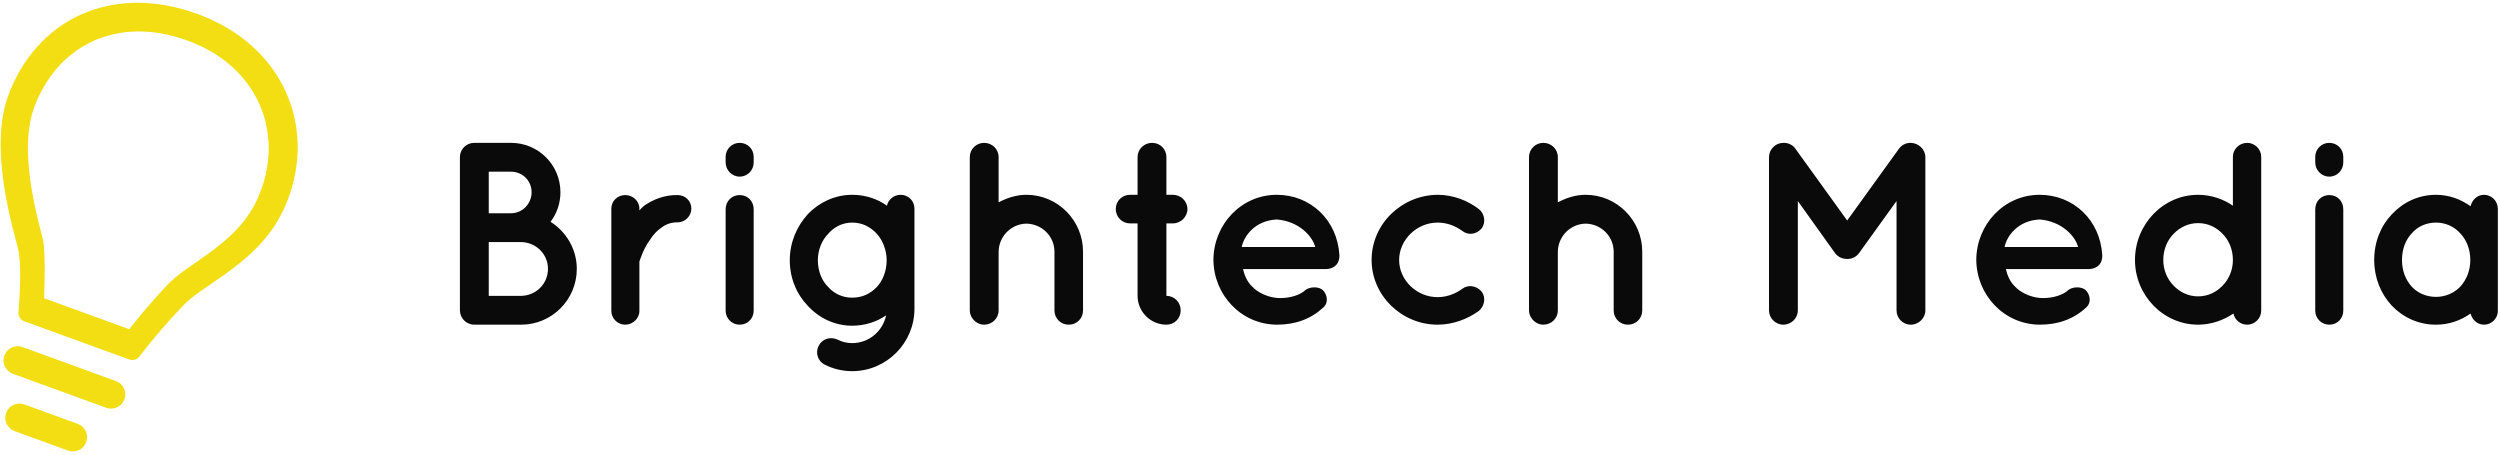
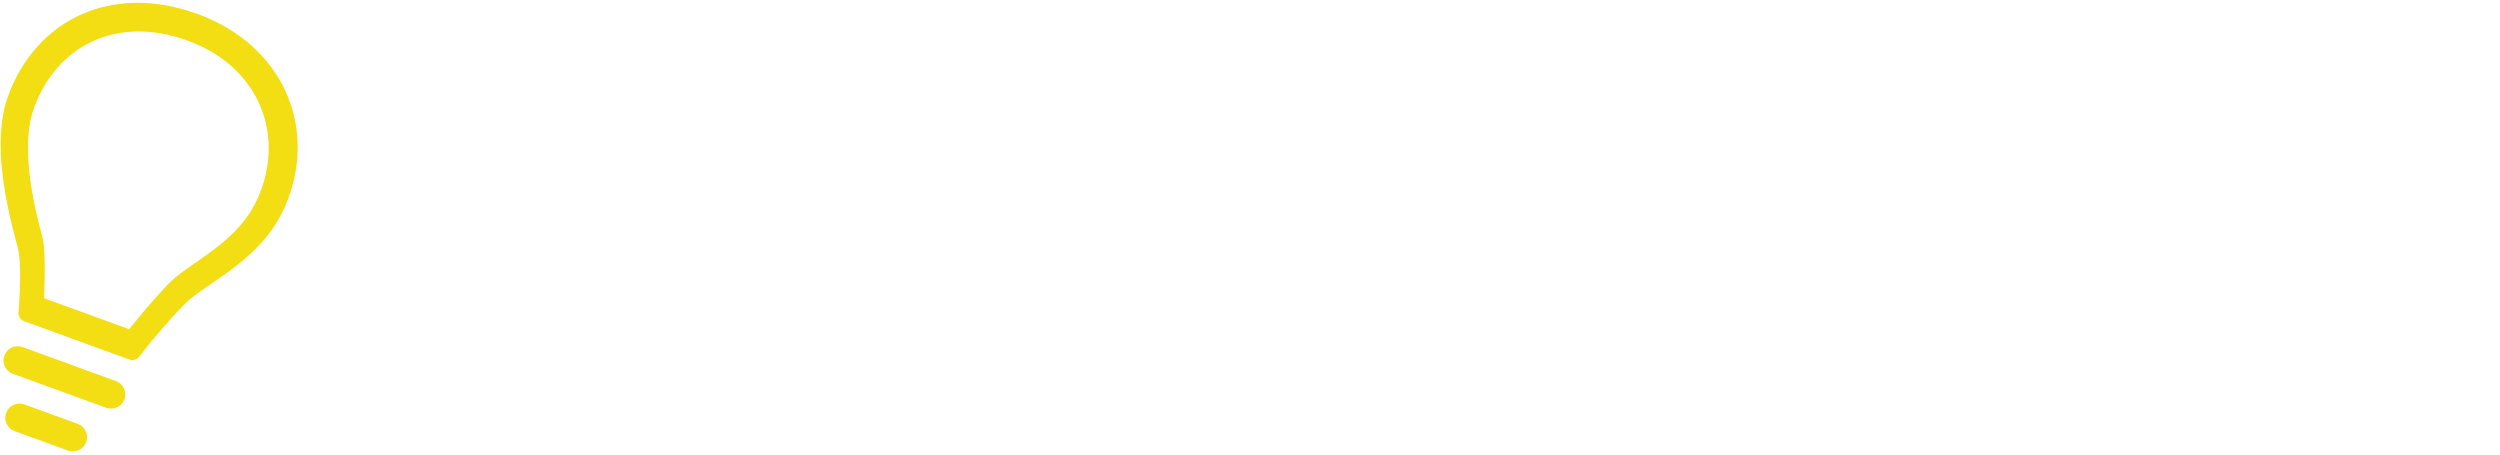
<svg xmlns="http://www.w3.org/2000/svg" width="231px" height="42px" viewBox="0 0 231 42" version="1.1">
  <title>logo-full</title>
  <desc>Created with Sketch.</desc>
  <g id="Page-1" stroke="none" stroke-width="1" fill="none" fill-rule="evenodd">
    <g id="Home" transform="translate(-55, -45)" fill-rule="nonzero">
      <g id="nav" transform="translate(45, 45)">
        <g id="logo-full">
-           <path d="M53.816,30 C53.096,30 52.496,29.4 52.496,28.68 L52.496,14.52 C52.496,13.776 53.096,13.2 53.816,13.2 L57.224,13.2 C59.744,13.2 61.784,15.24 61.784,17.76 C61.784,18.792 61.448,19.728 60.872,20.496 C62.312,21.408 63.296,23.016 63.296,24.84 C63.296,27.696 60.992,30 58.16,30 L53.912,30 C53.888,30 53.888,29.976 53.888,29.976 C53.84,29.976 53.84,30 53.816,30 Z M55.16,15.864 L55.16,19.704 L57.224,19.704 C58.28,19.704 59.12,18.816 59.12,17.76 C59.12,16.704 58.28,15.864 57.224,15.864 L55.16,15.864 Z M55.16,22.368 L55.16,27.336 L58.16,27.336 C59.528,27.312 60.632,26.232 60.632,24.84 C60.632,23.472 59.528,22.392 58.16,22.368 L55.16,22.368 Z M72.608,18.024 C73.328,18.024 73.88,18.576 73.88,19.272 C73.88,19.944 73.328,20.544 72.608,20.544 C72.056,20.544 71.576,20.688 71.168,21 C70.712,21.288 70.352,21.696 70.064,22.152 C69.488,22.92 69.2,23.832 69.08,24.168 L69.08,28.728 C69.08,29.424 68.48,30 67.76,30 C67.064,30 66.488,29.424 66.488,28.728 L66.488,19.272 C66.488,18.576 67.064,18.024 67.76,18.024 C68.48,18.024 69.08,18.576 69.08,19.272 L69.08,19.44 C69.224,19.272 69.416,19.08 69.584,18.96 C70.376,18.432 71.408,18 72.608,18.024 Z M78.344,18.024 C79.088,18.024 79.64,18.576 79.64,19.344 L79.64,28.704 C79.64,29.424 79.088,30 78.344,30 C77.624,30 77.048,29.424 77.048,28.704 L77.048,19.344 C77.048,18.576 77.624,18.024 78.344,18.024 Z M79.64,14.496 L79.64,15 C79.64,15.72 79.088,16.32 78.344,16.32 C77.624,16.32 77.048,15.72 77.048,15 L77.048,14.496 C77.048,13.776 77.624,13.2 78.344,13.2 C79.088,13.2 79.64,13.776 79.64,14.496 Z M94.496,28.536 C94.496,31.68 91.928,34.296 88.736,34.296 C87.848,34.296 86.96,34.08 86.216,33.696 C85.592,33.408 85.304,32.616 85.64,31.968 C85.952,31.32 86.696,31.08 87.368,31.368 C87.776,31.584 88.232,31.704 88.736,31.704 C90.296,31.704 91.568,30.6 91.88,29.136 C91.016,29.736 89.912,30.096 88.736,30.096 C87.152,30.096 85.688,29.4 84.656,28.272 C83.624,27.216 82.976,25.728 82.976,24.048 C82.976,22.392 83.624,20.904 84.656,19.776 C85.688,18.696 87.152,18 88.736,18 C89.984,18 91.088,18.384 91.952,19.008 C92.072,18.432 92.6,18 93.224,18 C93.944,18 94.496,18.576 94.496,19.272 L94.496,28.536 Z M91.016,26.52 C91.544,25.968 91.928,25.056 91.928,24.048 C91.928,23.088 91.544,22.176 91.016,21.6 C90.392,20.928 89.648,20.568 88.736,20.568 C87.896,20.568 87.104,20.928 86.528,21.6 C85.952,22.176 85.568,23.088 85.568,24.048 C85.568,25.056 85.952,25.968 86.528,26.52 C87.104,27.168 87.896,27.504 88.736,27.504 C89.648,27.504 90.392,27.168 91.016,26.52 Z M102.272,23.256 L102.272,28.68 C102.272,29.424 101.672,30 100.928,30 C100.328,30 99.824,29.568 99.656,29.016 C99.632,28.92 99.608,28.8 99.608,28.68 L99.608,14.52 C99.608,13.776 100.208,13.2 100.928,13.2 C101.672,13.2 102.272,13.776 102.272,14.52 L102.272,18.696 C103.04,18.288 103.904,18 104.84,18 C107.744,18 110.072,20.376 110.072,23.256 L110.072,28.68 C110.072,29.424 109.496,30 108.752,30 C108.008,30 107.432,29.424 107.432,28.68 L107.432,23.256 C107.432,21.84 106.28,20.688 104.84,20.664 C103.424,20.688 102.296,21.84 102.272,23.256 Z M118.376,18 C119.096,18 119.72,18.576 119.72,19.32 C119.72,20.04 119.096,20.64 118.376,20.64 L117.776,20.64 L117.776,27.336 C118.52,27.336 119.096,27.936 119.096,28.68 C119.096,29.424 118.52,30 117.776,30 C116.312,30 115.112,28.8 115.112,27.336 L115.112,20.64 L114.416,20.64 C113.672,20.64 113.096,20.04 113.096,19.32 C113.096,18.576 113.672,18 114.416,18 L115.112,18 L115.112,14.52 C115.112,13.776 115.712,13.2 116.456,13.2 C117.2,13.2 117.776,13.776 117.776,14.52 L117.776,18 L118.376,18 Z M127.976,30 C124.688,29.976 122.144,27.264 122.12,24 C122.144,20.736 124.688,18 127.976,18 C131.096,18 133.568,20.328 133.76,23.568 L133.76,23.688 C133.76,23.736 133.76,23.856 133.736,23.904 C133.664,24.48 133.16,24.864 132.488,24.864 L124.856,24.864 C124.976,25.416 125.24,26.04 125.672,26.448 C126.176,27.024 127.136,27.456 127.976,27.528 C128.84,27.6 129.872,27.384 130.472,26.928 C130.976,26.4 131.96,26.472 132.272,26.856 C132.584,27.192 132.824,27.912 132.272,28.416 C131.096,29.496 129.68,30 127.976,30 Z M127.976,20.28 C125.936,20.376 124.928,21.84 124.736,22.824 L131.528,22.824 C131.288,21.864 130.064,20.448 127.976,20.28 Z M142.832,30 C139.52,30 136.736,27.312 136.736,24.024 C136.736,20.688 139.52,18.024 142.832,18 C144.272,18 145.616,18.528 146.648,19.32 C147.2,19.752 147.296,20.568 146.912,21.096 C146.432,21.672 145.664,21.768 145.112,21.336 C144.488,20.88 143.72,20.568 142.832,20.568 C140.888,20.568 139.28,22.176 139.28,24.024 C139.28,25.872 140.888,27.456 142.832,27.456 C143.696,27.456 144.488,27.144 145.112,26.688 C145.64,26.28 146.432,26.376 146.912,26.952 C147.296,27.48 147.2,28.248 146.648,28.728 C145.616,29.472 144.272,30 142.832,30 Z M153.944,23.256 L153.944,28.68 C153.944,29.424 153.344,30 152.6,30 C152,30 151.496,29.568 151.328,29.016 C151.304,28.92 151.28,28.8 151.28,28.68 L151.28,14.52 C151.28,13.776 151.88,13.2 152.6,13.2 C153.344,13.2 153.944,13.776 153.944,14.52 L153.944,18.696 C154.712,18.288 155.576,18 156.512,18 C159.416,18 161.744,20.376 161.744,23.256 L161.744,28.68 C161.744,29.424 161.168,30 160.424,30 C159.68,30 159.104,29.424 159.104,28.68 L159.104,23.256 C159.104,21.84 157.952,20.688 156.512,20.664 C155.096,20.688 153.968,21.84 153.944,23.256 Z M186.56,13.2 C187.28,13.224 187.904,13.8 187.904,14.52 L187.904,28.68 C187.904,29.4 187.28,30 186.56,30 C185.816,30 185.24,29.4 185.24,28.68 L185.24,18.576 L181.784,23.376 C181.52,23.736 181.136,23.928 180.704,23.928 L180.656,23.928 C180.224,23.928 179.816,23.736 179.552,23.376 L176.12,18.576 L176.12,28.68 C176.12,29.4 175.52,30 174.776,30 C174.056,30 173.456,29.4 173.456,28.68 L173.456,14.52 C173.456,13.8 174.056,13.2 174.776,13.2 L174.848,13.2 C175.232,13.2 175.664,13.392 175.904,13.752 L180.68,20.376 L185.456,13.752 C185.72,13.392 186.104,13.2 186.536,13.2 L186.56,13.2 Z M198.464,30 C195.176,29.976 192.632,27.264 192.608,24 C192.632,20.736 195.176,18 198.464,18 C201.584,18 204.056,20.328 204.248,23.568 L204.248,23.688 C204.248,23.736 204.248,23.856 204.224,23.904 C204.152,24.48 203.648,24.864 202.976,24.864 L195.344,24.864 C195.464,25.416 195.728,26.04 196.16,26.448 C196.664,27.024 197.624,27.456 198.464,27.528 C199.328,27.6 200.36,27.384 200.96,26.928 C201.464,26.4 202.448,26.472 202.76,26.856 C203.072,27.192 203.312,27.912 202.76,28.416 C201.584,29.496 200.168,30 198.464,30 Z M198.464,20.28 C196.424,20.376 195.416,21.84 195.224,22.824 L202.016,22.824 C201.776,21.864 200.552,20.448 198.464,20.28 Z M218.936,28.704 C218.936,29.4 218.36,30 217.64,30 C216.992,30 216.488,29.544 216.368,28.968 C215.456,29.592 214.304,30 213.104,30 C209.864,30 207.272,27.264 207.272,24.024 C207.272,20.736 209.864,18 213.104,18 C214.28,18 215.432,18.384 216.32,19.008 L216.32,14.496 C216.32,13.8 216.896,13.2 217.64,13.2 C218.36,13.2 218.936,13.8 218.936,14.496 L218.936,28.704 Z M215.36,21.6 C214.76,20.976 213.992,20.616 213.104,20.616 C212.24,20.616 211.448,20.976 210.848,21.6 C210.248,22.2 209.888,23.064 209.888,24.024 C209.888,24.936 210.248,25.8 210.848,26.4 C211.448,27.024 212.24,27.384 213.104,27.384 C213.992,27.384 214.76,27.024 215.36,26.4 C215.96,25.8 216.32,24.936 216.32,24.024 C216.32,23.064 215.96,22.2 215.36,21.6 Z M225.224,18.024 C225.968,18.024 226.52,18.576 226.52,19.344 L226.52,28.704 C226.52,29.424 225.968,30 225.224,30 C224.504,30 223.928,29.424 223.928,28.704 L223.928,19.344 C223.928,18.576 224.504,18.024 225.224,18.024 Z M226.52,14.496 L226.52,15 C226.52,15.72 225.968,16.32 225.224,16.32 C224.504,16.32 223.928,15.72 223.928,15 L223.928,14.496 C223.928,13.776 224.504,13.2 225.224,13.2 C225.968,13.2 226.52,13.776 226.52,14.496 Z M240.8,19.296 L240.8,28.728 C240.8,29.424 240.224,30 239.528,30 C238.904,30 238.424,29.544 238.28,28.968 C237.368,29.616 236.288,30 235.088,30 C233.456,30 232.04,29.328 231.008,28.248 C229.976,27.144 229.376,25.656 229.376,24.024 C229.376,22.368 229.976,20.88 231.008,19.8 C232.04,18.696 233.456,18 235.088,18 C236.288,18 237.368,18.408 238.28,19.056 C238.424,18.456 238.904,18 239.528,18 C240.224,18 240.8,18.576 240.8,19.296 Z M237.32,26.496 C237.896,25.872 238.256,25.008 238.256,24.024 C238.256,23.016 237.896,22.152 237.32,21.552 C236.744,20.904 235.928,20.568 235.088,20.568 C234.224,20.568 233.408,20.904 232.856,21.552 C232.28,22.152 231.944,23.016 231.944,24.024 C231.944,25.008 232.28,25.872 232.856,26.496 C233.408,27.096 234.224,27.432 235.088,27.432 C235.928,27.432 236.744,27.096 237.32,26.496 Z" id="BrightechMedia" fill="#0A0A0A" />
          <g id="Logo" fill="#F3DD13">
            <path d="M18.375,39.375 L23.625,39.375 C24.35,39.375 24.938,39.963 24.938,40.688 C24.938,41.412 24.35,42 23.625,42 L18.375,42 C17.65,42 17.062,41.412 17.062,40.688 C17.062,39.963 17.65,39.375 18.375,39.375 Z M16.406,34.453 L25.594,34.453 C26.319,34.453 26.906,35.041 26.906,35.766 C26.906,36.49 26.319,37.078 25.594,37.078 L16.406,37.078 C15.681,37.078 15.094,36.49 15.094,35.766 C15.094,35.041 15.681,34.453 16.406,34.453 Z M21.046,-4.61852778e-14 C29.493,-4.61852778e-14 34.879,5.964 34.78,13.215 C34.737,16.347 33.699,18.818 31.608,21.838 C31.346,22.216 30.324,23.642 30.092,23.979 C29.585,24.716 29.254,25.274 29.032,25.783 C28.167,27.77 27.439,29.706 26.845,31.592 C26.739,31.928 26.426,32.156 26.071,32.156 L15.743,32.156 C15.379,32.156 15.059,31.915 14.962,31.567 C14.158,28.692 13.432,26.793 12.824,25.922 C12.765,25.837 12.462,25.407 12.382,25.294 C12.158,24.974 11.956,24.681 11.747,24.372 C11.183,23.536 10.657,22.704 10.16,21.845 C9.068,19.959 8.231,18.138 7.729,16.409 C7.402,15.279 7.225,14.21 7.219,13.209 C7.172,5.734 12.496,-4.61852778e-14 21.046,-4.61852778e-14 Z M27.003,24.509 C27.252,23.93 27.599,23.339 28.113,22.582 C28.336,22.253 29.276,20.924 29.506,20.587 C31.273,18 32.12,15.957 32.155,13.395 C32.236,7.457 27.929,2.625 21.043,2.625 C14.05,2.625 9.806,7.257 9.844,13.401 C9.849,14.184 9.989,15.045 10.254,15.972 C10.677,17.449 11.398,19.038 12.344,20.695 C12.782,21.462 13.248,22.208 13.747,22.958 C13.933,23.237 14.114,23.502 14.315,23.792 C14.385,23.895 14.665,24.296 14.723,24.38 C15.146,24.996 15.818,26.713 16.74,29.531 L25.109,29.531 C25.637,27.894 26.269,26.219 27.003,24.509 Z" id="logo" transform="translate(21, 21) rotate(20) translate(-21, -21) " />
          </g>
        </g>
      </g>
    </g>
  </g>
</svg>